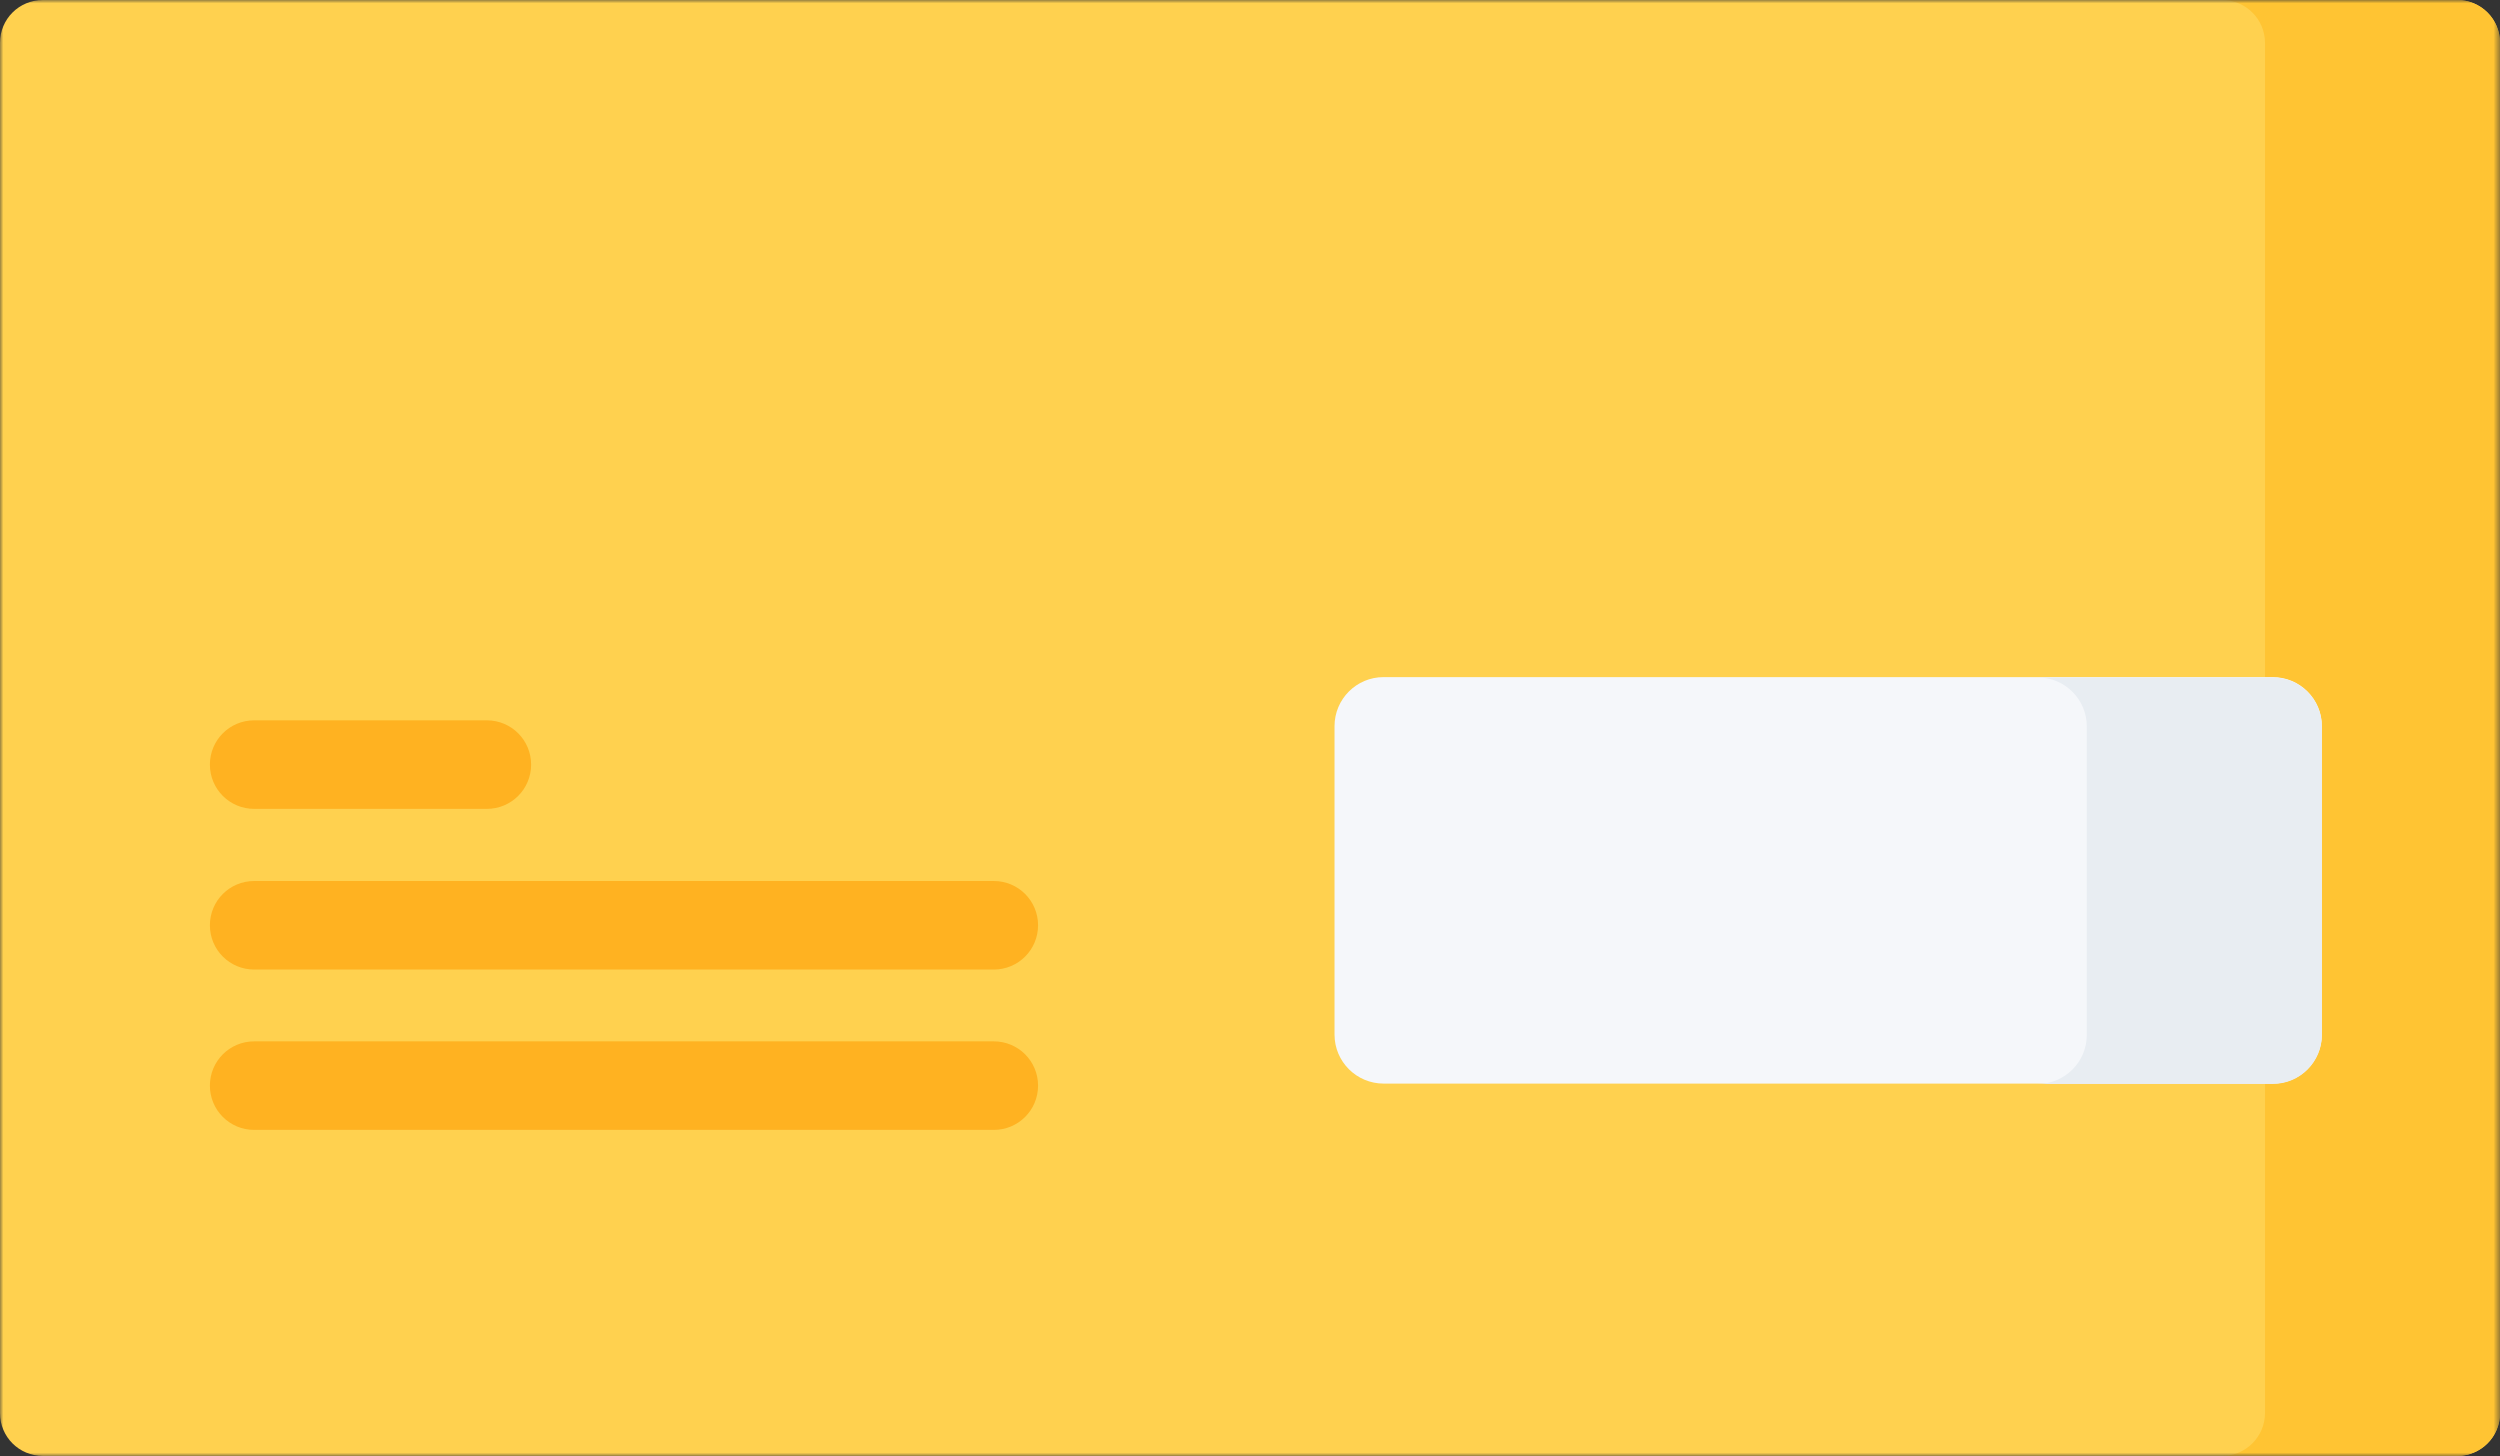
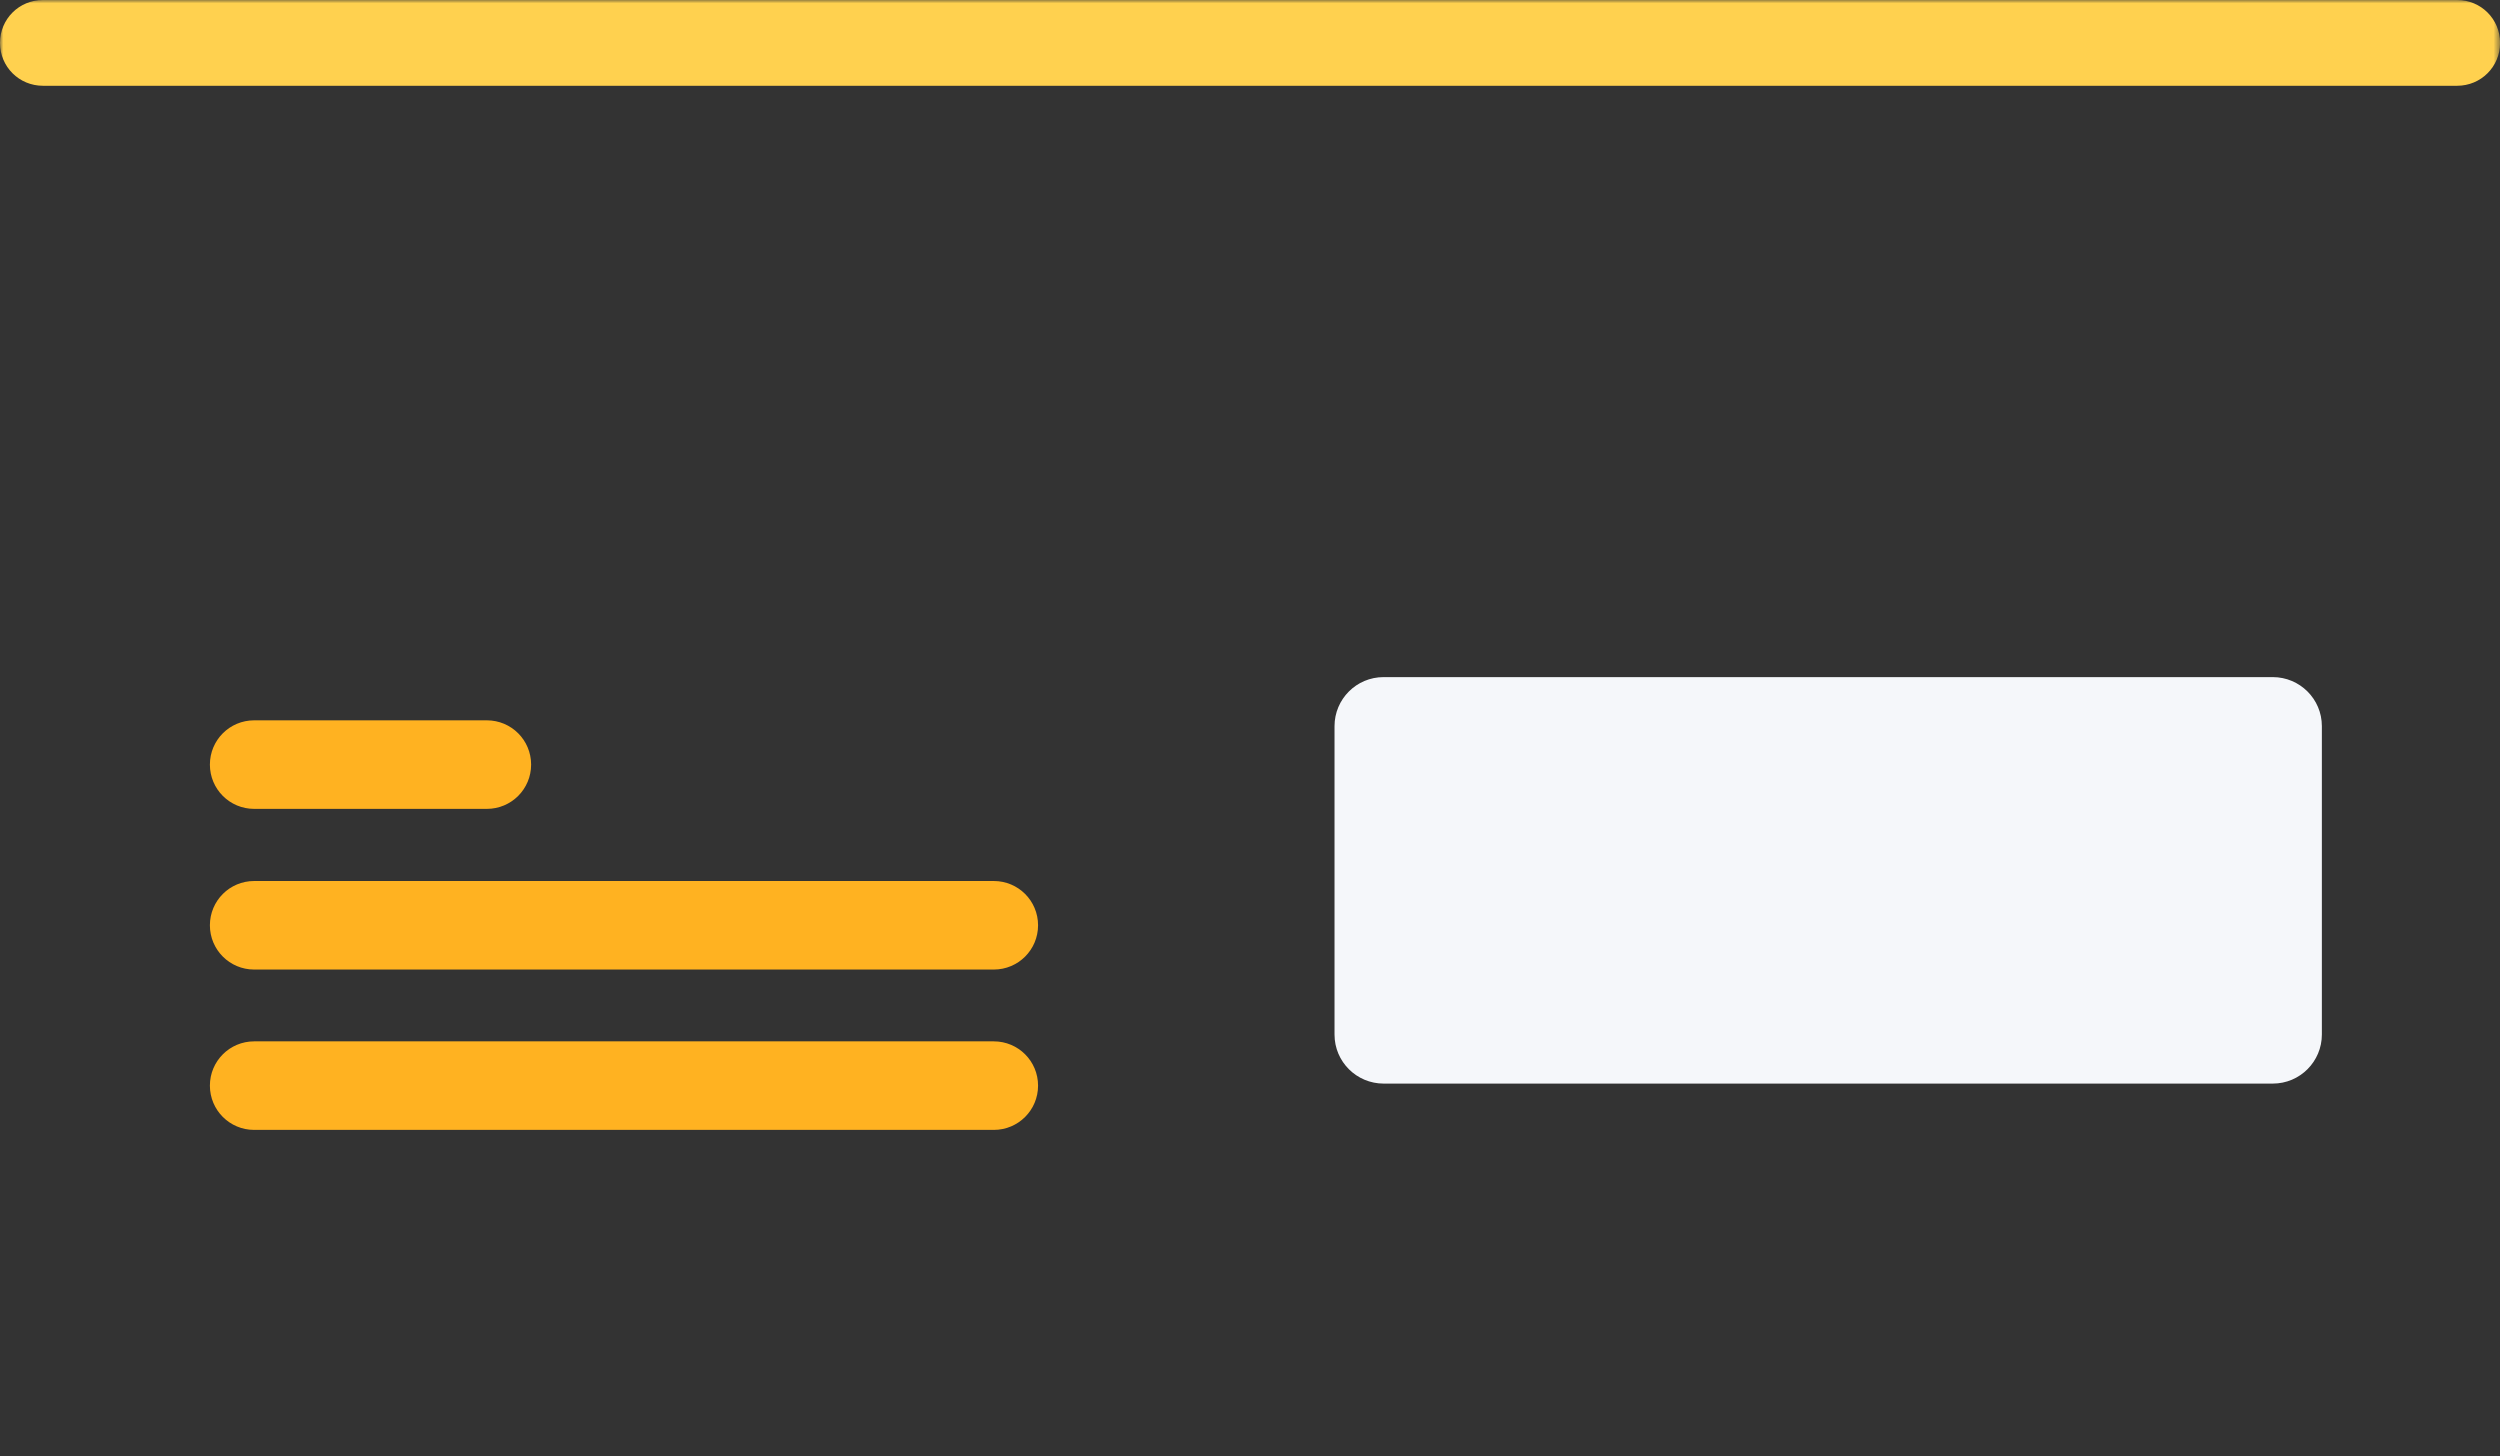
<svg xmlns="http://www.w3.org/2000/svg" id="uuid-5ad5bf65-ffbc-4bc2-8def-1b75a7e91631" viewBox="0 0 379.48 221.06">
  <rect x="0" y="0" width="379.48" height="221.06" fill="#333333" stroke="none" />
  <defs>
    <mask id="uuid-e58c743f-18f9-453e-b922-3252dce6f488" x="0" y="0" width="379.48" height="221.06" maskUnits="userSpaceOnUse">
      <g id="uuid-996d858f-63db-4406-bb9b-6205e8a04f96">
        <path d="M379.48,0H0v221.06h379.48V0Z" fill="#fff" />
      </g>
    </mask>
  </defs>
  <rect width="379.48" height="221.06" fill="none" />
  <g mask="url(#uuid-e58c743f-18f9-453e-b922-3252dce6f488)">
-     <path d="M0,6.51v207.98c0,3.62,2.9,6.51,6.52,6.51h366.45c3.62,0,6.52-2.89,6.52-6.51V6.51c0-3.62-2.9-6.51-6.52-6.51H6.52C2.9,0,0,2.89,0,6.51Z" fill="#ffd14f" />
-     <path d="M379.48,6.51v207.98c0,3.62-2.95,6.51-6.51,6.51h-35.68c3.62,0,6.52-2.95,6.52-6.51V6.51c0-3.62-2.95-6.51-6.52-6.51h35.68c3.57,0,6.51,2.89,6.51,6.51Z" fill="#ffc433" />
+     <path d="M0,6.51c0,3.62,2.9,6.51,6.52,6.51h366.45c3.62,0,6.52-2.89,6.52-6.51V6.51c0-3.62-2.9-6.51-6.52-6.51H6.52C2.9,0,0,2.89,0,6.51Z" fill="#ffd14f" />
    <path d="M344.99,164.48h-134.97c-4.09,0-7.45-3.31-7.45-7.44v-46.82c0-4.08,3.31-7.44,7.45-7.44h134.97c4.09,0,7.45,3.31,7.45,7.44v46.82c0,4.08-3.31,7.44-7.45,7.44Z" fill="#f5f7fa" />
-     <path d="M352.44,110.27v46.82c0,4.08-3.31,7.44-7.45,7.44h-35.68c4.09,0,7.45-3.31,7.45-7.44v-46.82c0-4.08-3.31-7.44-7.45-7.44h35.68c4.09,0,7.45,3.31,7.45,7.44Z" fill="#e8edf2" />
    <path d="M38.58,122.78h35.32c3.72,0,6.72-3,6.72-6.72s-3-6.72-6.72-6.72h-35.32c-3.72,0-6.72,3-6.72,6.72s3,6.72,6.72,6.72Z" fill="#ffb221" />
    <path d="M150.85,133.73H38.58c-3.72,0-6.72,3-6.72,6.72s3,6.72,6.72,6.72h112.27c3.72,0,6.72-3,6.72-6.72s-3-6.72-6.72-6.72Z" fill="#ffb221" />
    <path d="M150.85,158.07H38.58c-3.72,0-6.72,3-6.72,6.72s3,6.72,6.72,6.72h112.27c3.72,0,6.72-3,6.72-6.72s-3-6.72-6.72-6.72Z" fill="#ffb221" />
  </g>
</svg>